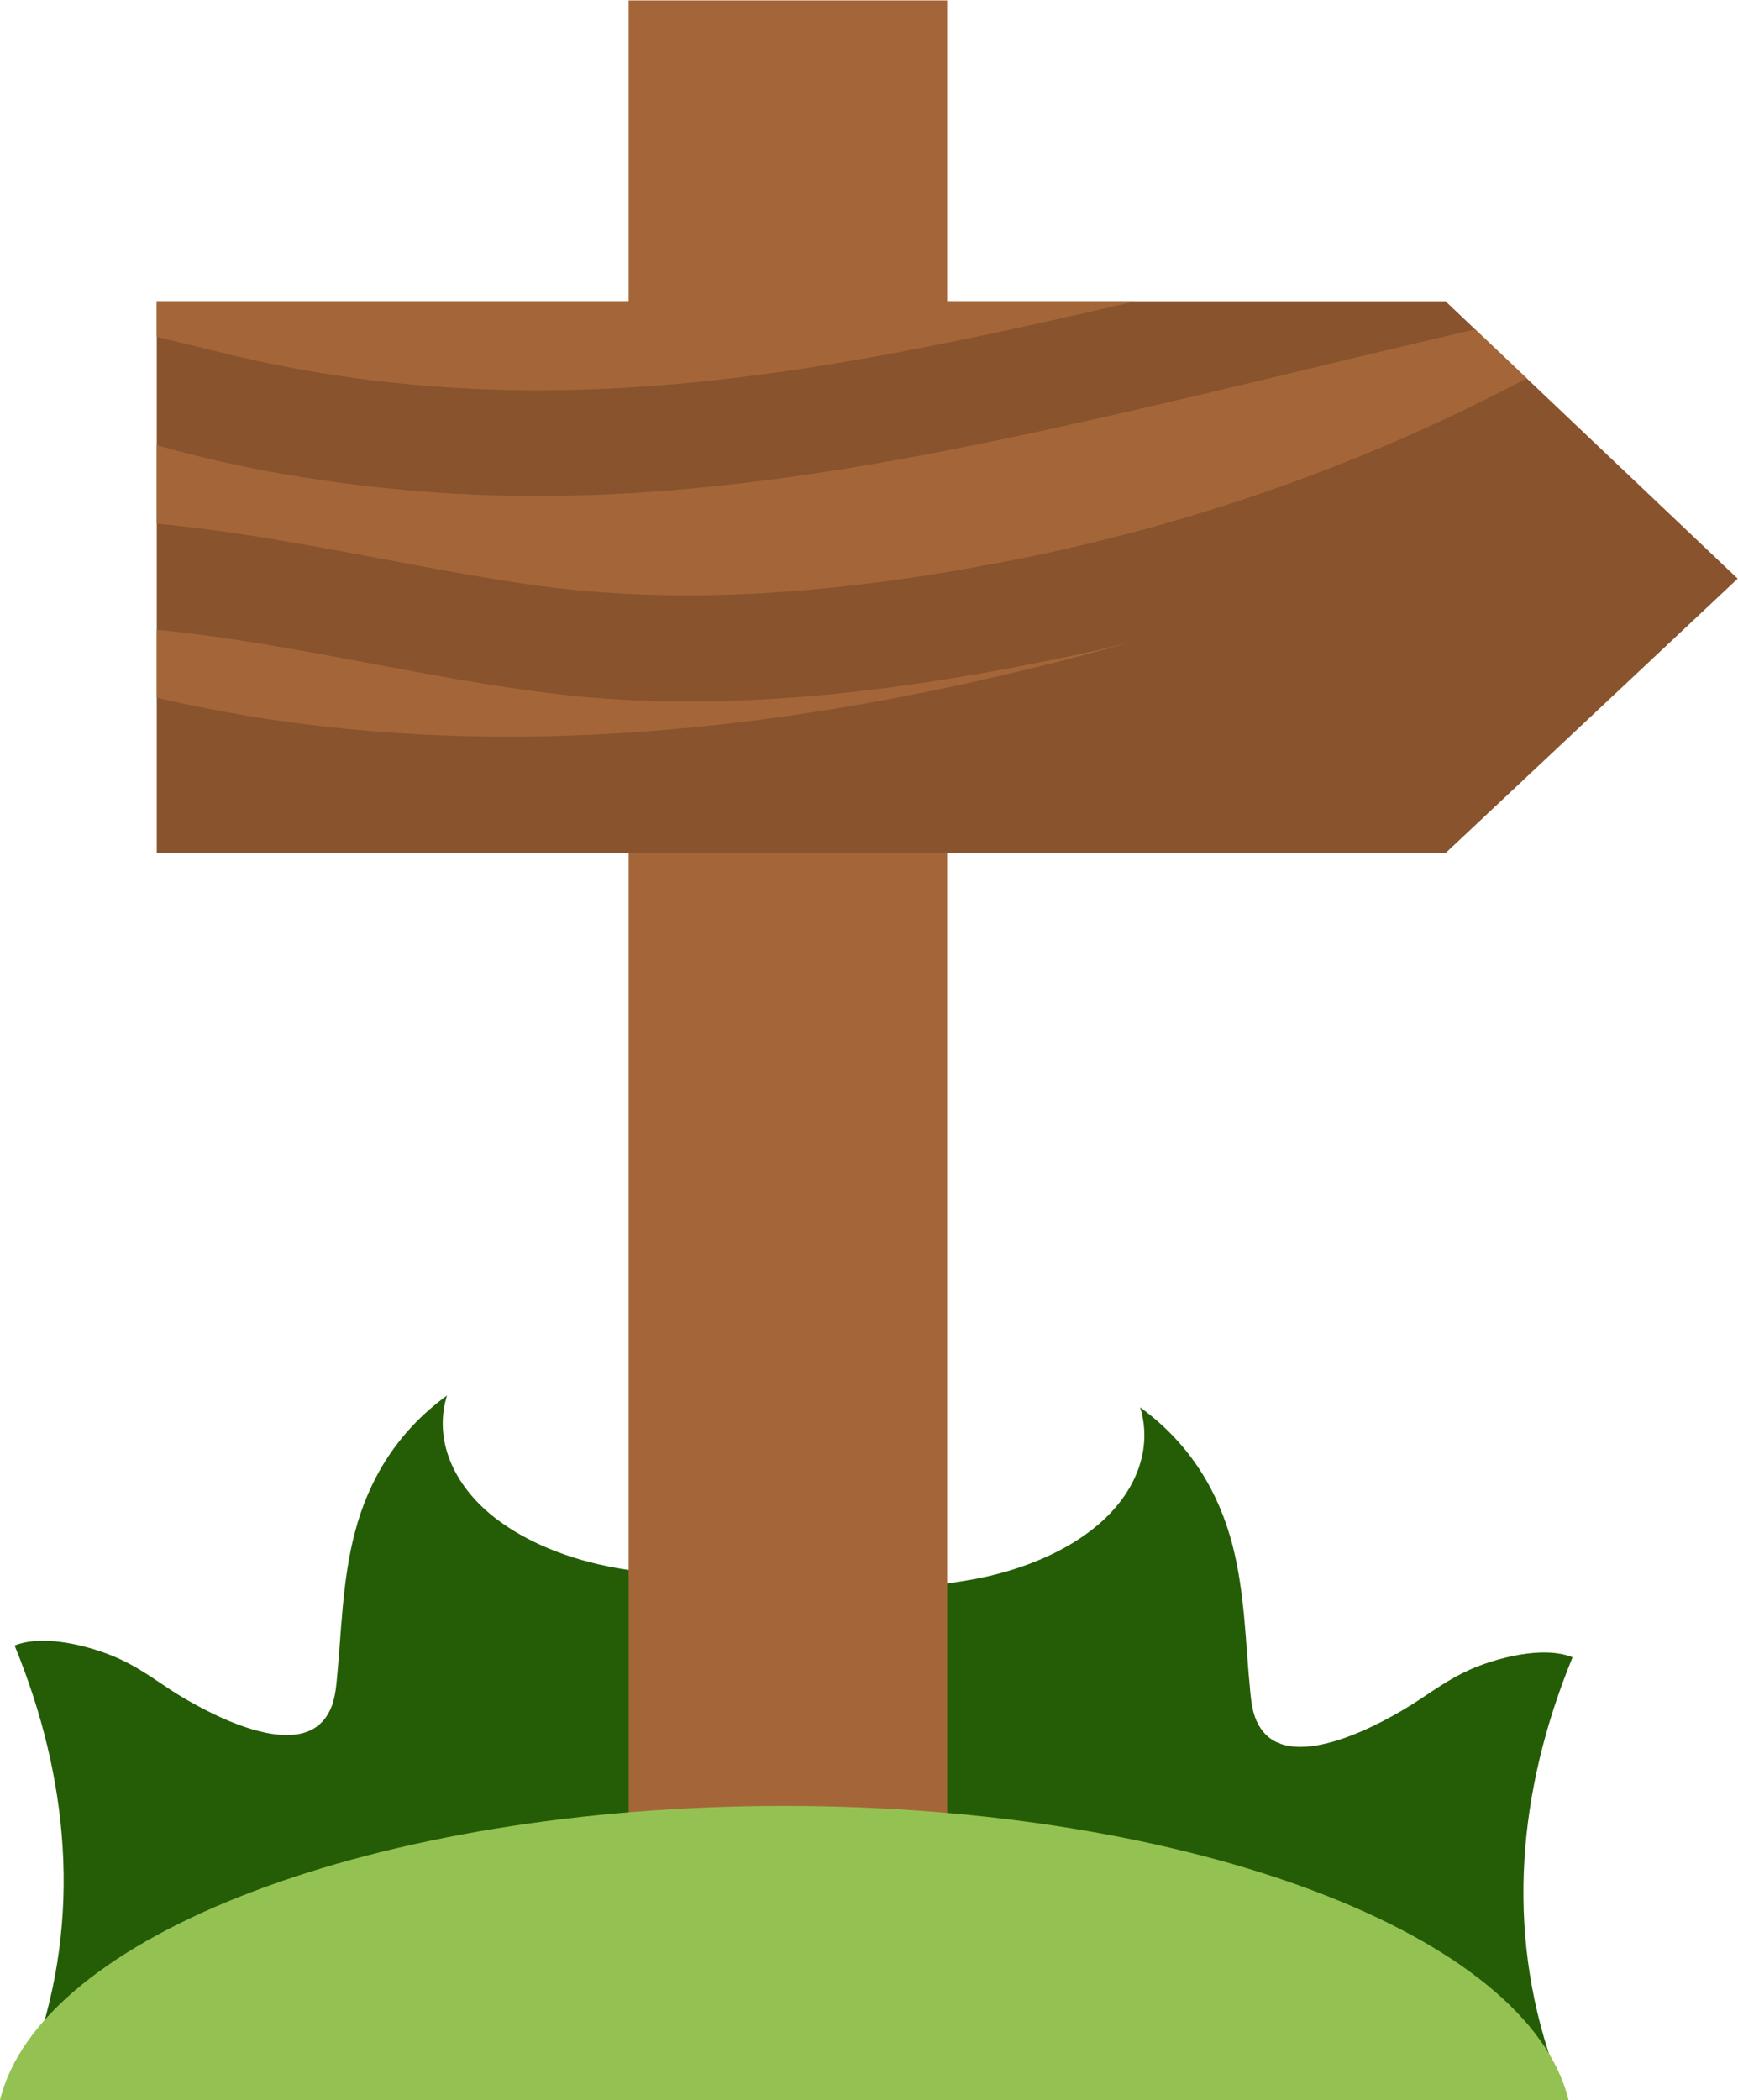
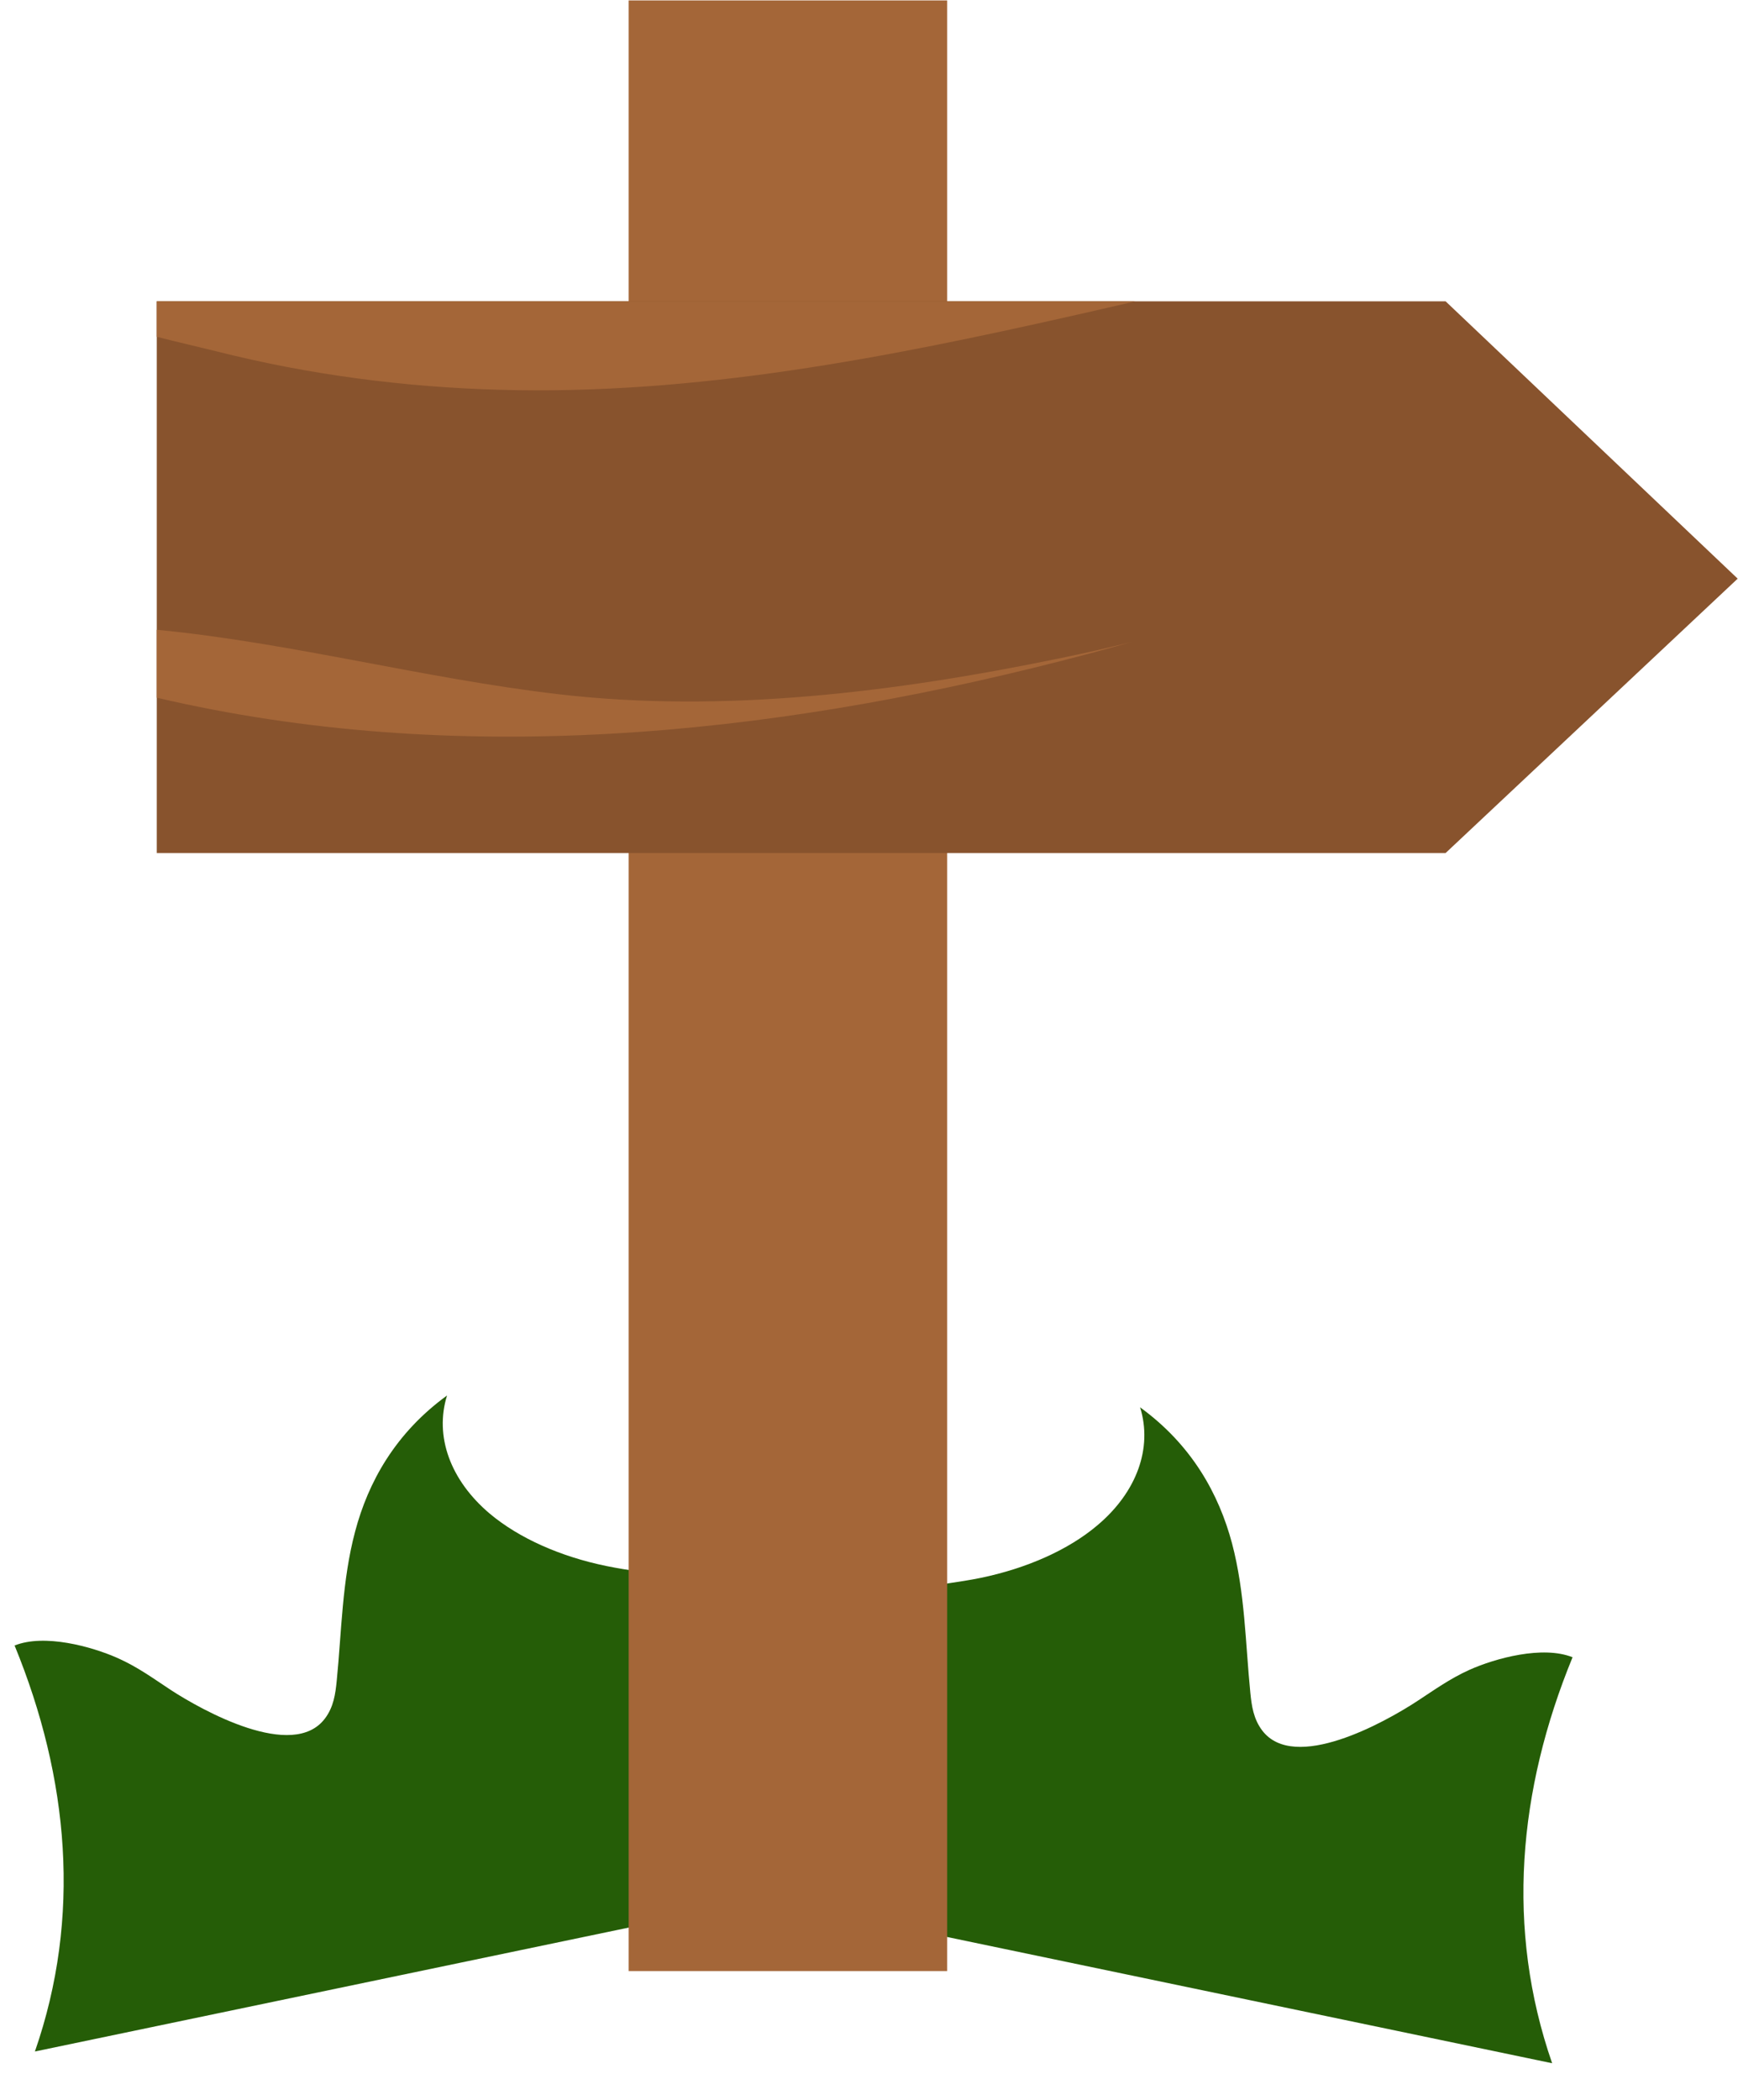
<svg xmlns="http://www.w3.org/2000/svg" fill="#000000" height="198.5" preserveAspectRatio="xMidYMid meet" version="1.1" viewBox="147.5 127.3 164.3 198.5" width="164.3" zoomAndPan="magnify">
  <g id="surface1">
    <g id="change1_1">
      <path d="m150.8 321.19c4.42-12.71 3.22-25.83-1.92-38.37 2.81-1.13 7.28 0.09 9.75 1.19 1.87 0.83 3.39 1.94 4.98 2.99 3.02 1.97 11.57 6.73 14.6 2.73 0.83-1.09 1-2.34 1.12-3.56 0.47-4.71 0.5-9.46 1.74-14.12 1.23-4.65 3.78-9.29 8.69-12.86-1.2 3.86 0.31 8.01 4.03 11.16 2.76 2.32 6.69 4.07 11.05 4.96 4.21 0.87 7.73 0.7 10.55 3.14 8.07 6.96 12.52 17.57 18.14 25.48" fill="#255d07" />
    </g>
    <g id="change1_2">
      <path d="m294.23 322.3c-4.41-12.71-3.22-25.82 1.93-38.37-2.82-1.13-7.29 0.09-9.75 1.19-1.87 0.84-3.39 1.95-4.99 2.99-3.02 1.97-11.56 6.74-14.6 2.74-0.83-1.1-1-2.35-1.12-3.56-0.47-4.72-0.5-9.46-1.73-14.12-1.24-4.65-3.79-9.3-8.69-12.86 1.19 3.85-0.31 8.01-4.04 11.15-2.75 2.33-6.69 4.07-11.04 4.97-4.22 0.86-7.74 0.7-10.56 3.13-8.07 6.97-12.52 17.58-18.14 25.48" fill="#255d07" />
    </g>
    <g id="change2_1">
      <path d="m237.04 313.59h-30.11v-186.25h30.11v186.25" fill="#a46638" />
    </g>
    <g id="change3_1">
      <path d="m162.32 207.92v-52.14h121.84l27.61 26.21-27.61 25.93h-121.84" fill="#88532d" />
    </g>
    <g id="change2_2">
      <path d="m167.94 160.5c8.78 2.22 17.75 3.39 26.79 3.64 18.53 0.52 36.62-3.03 54.61-7.1 1.83-0.41 3.66-0.84 5.49-1.26h-92.51v3.35c2.02 0.52 3.97 0.96 5.62 1.37" fill="#a46638" />
    </g>
    <g id="change2_3">
      <path d="m247.76 189.78c2.24-0.57 4.46-1.17 6.68-1.8-2.28 0.57-4.56 1.09-6.87 1.56-15.36 3.16-31.64 5.2-47.29 3.37-12.73-1.49-25.24-4.86-37.96-6.09v6.42c28.1 6.58 57.56 3.67 85.44-3.46" fill="#a46638" />
    </g>
    <g id="change2_4">
-       <path d="m197.12 182.48c15.31 2.27 31.08 0.72 46.2-2.26 17-3.35 33.33-9.14 48.51-17.16l-4.88-4.63c-14.18 3.27-28.28 6.88-42.51 9.92-18.85 4.03-37.92 6.99-57.24 5.38-8.36-0.69-16.79-2.03-24.88-4.36v7.42c11.67 1.09 23.16 3.96 34.8 5.69" fill="#a46638" />
-     </g>
+       </g>
    <g id="change4_1">
-       <path d="m295.8 325.86c-3.73-15.65-35.51-27.88-74.16-27.88s-70.43 12.23-74.16 27.88h148.32" fill="#94c252" />
-     </g>
+       </g>
  </g>
</svg>